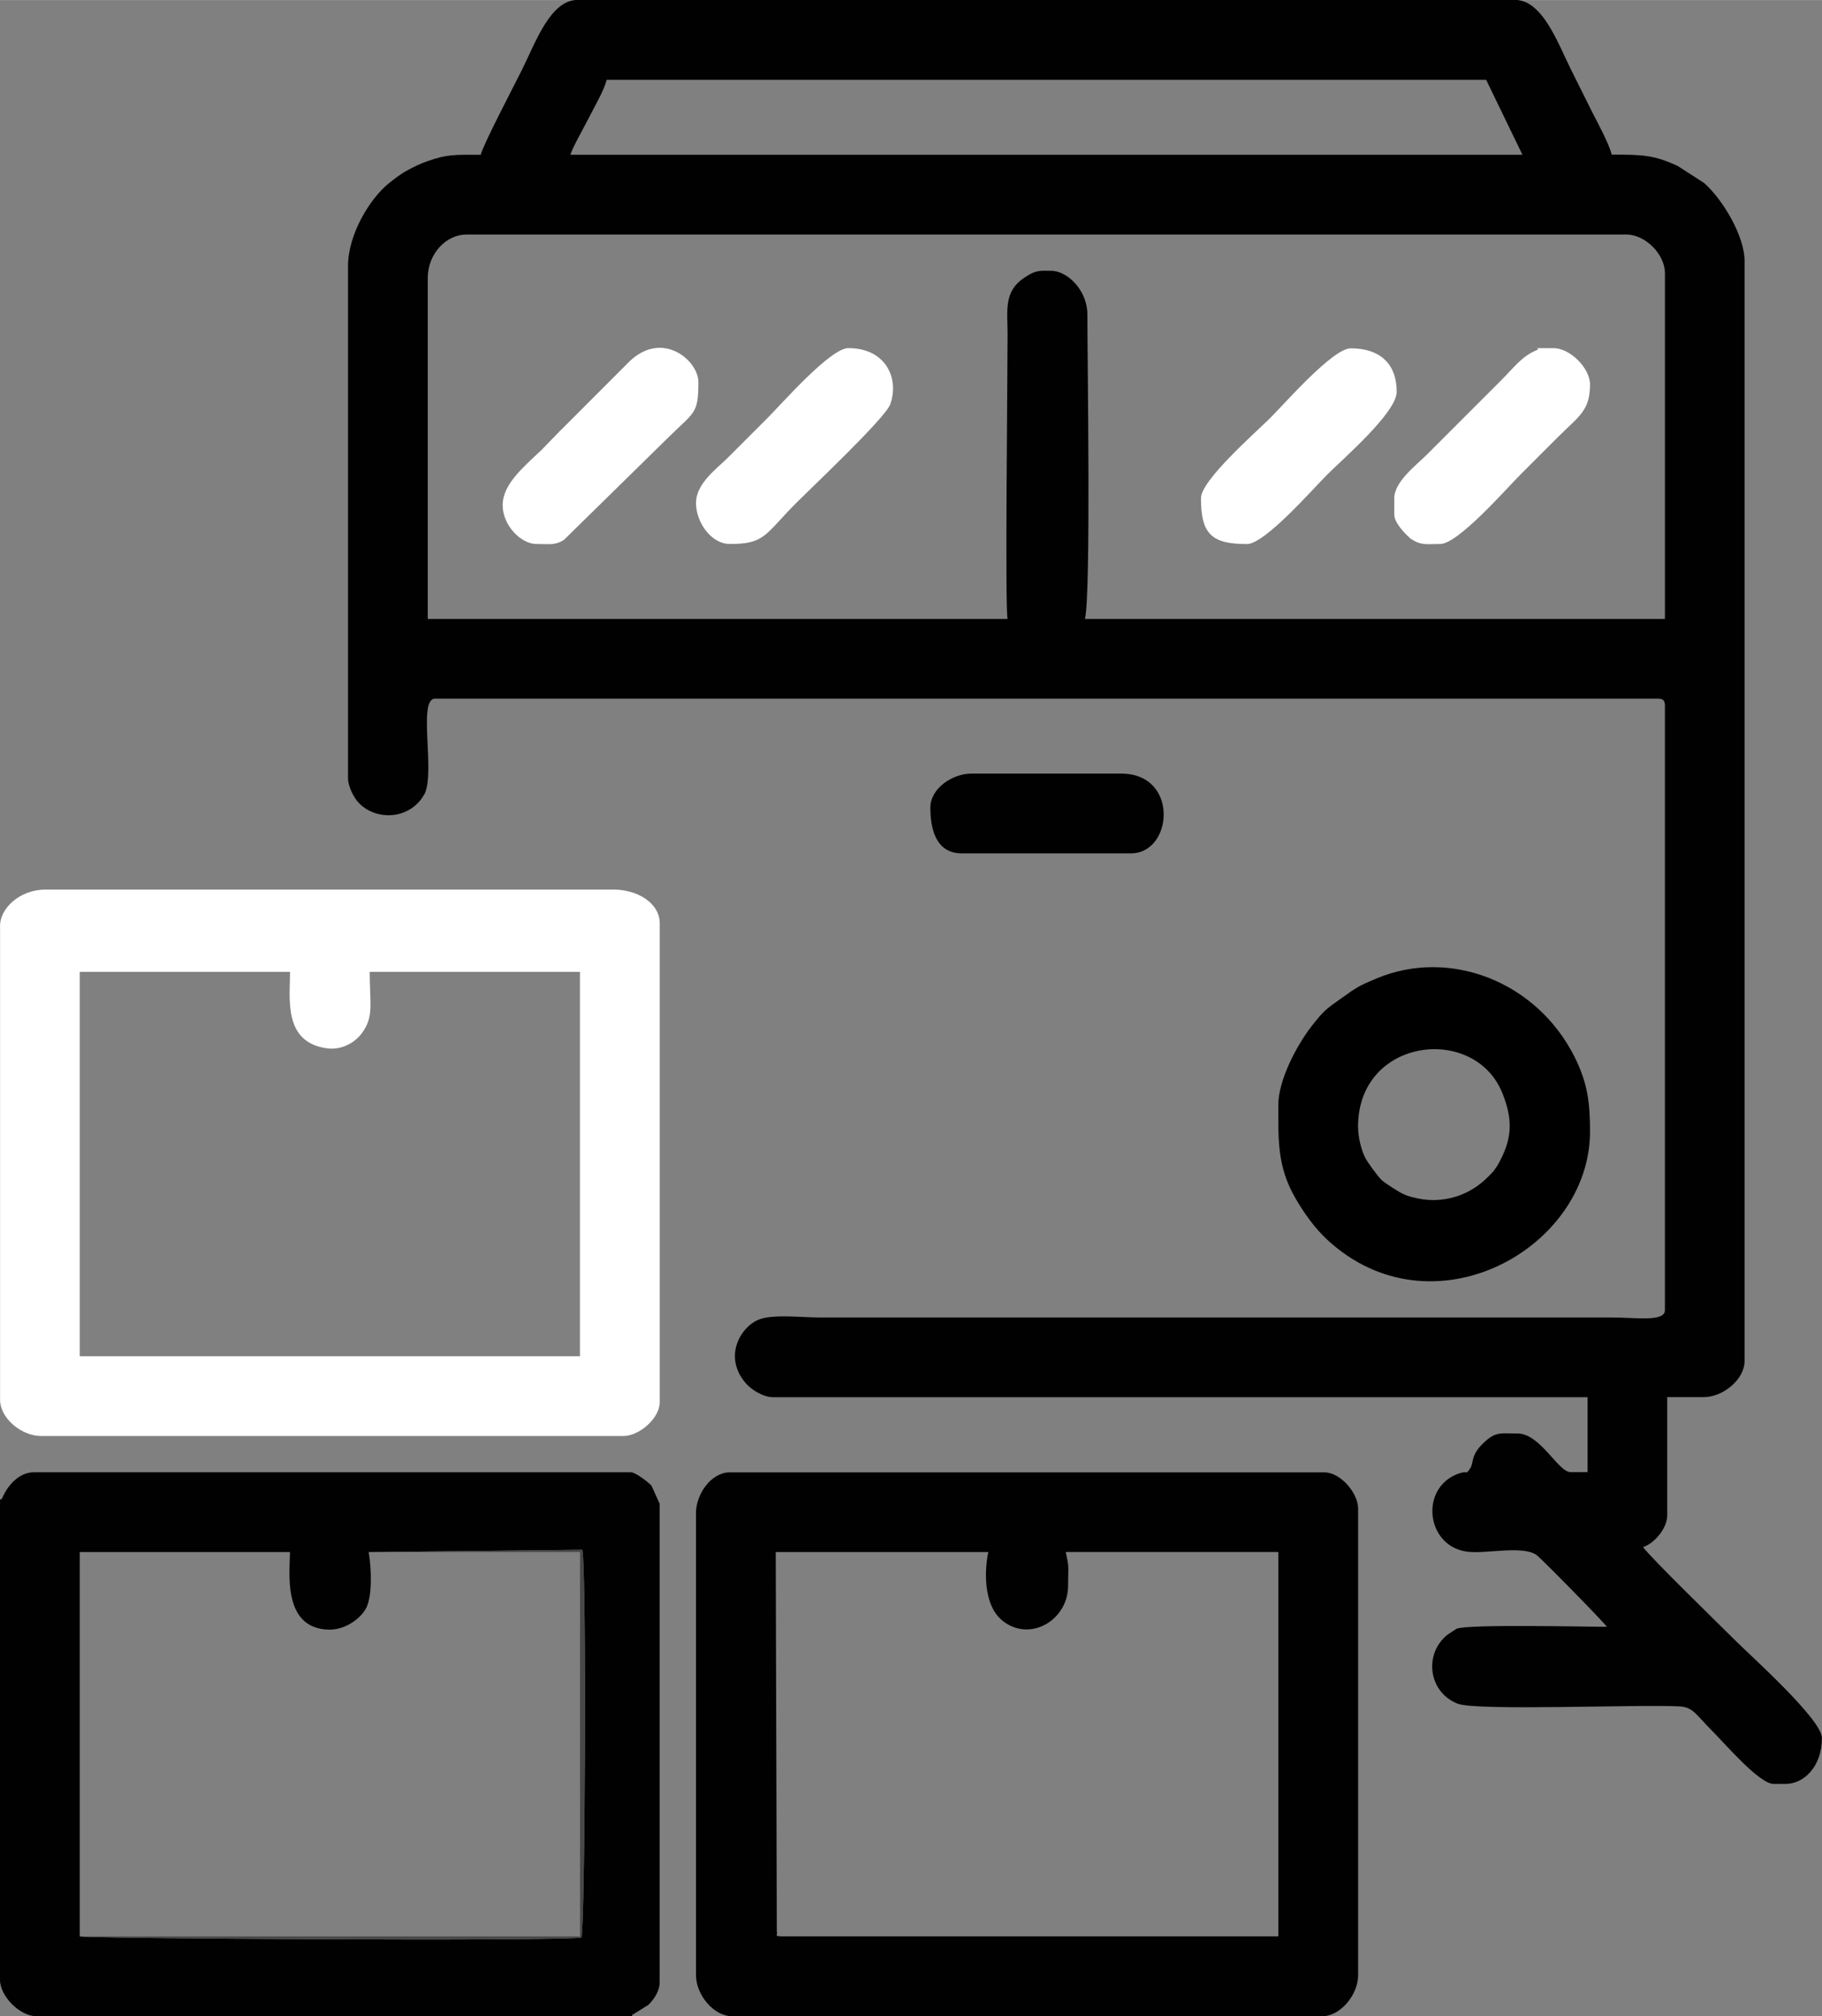
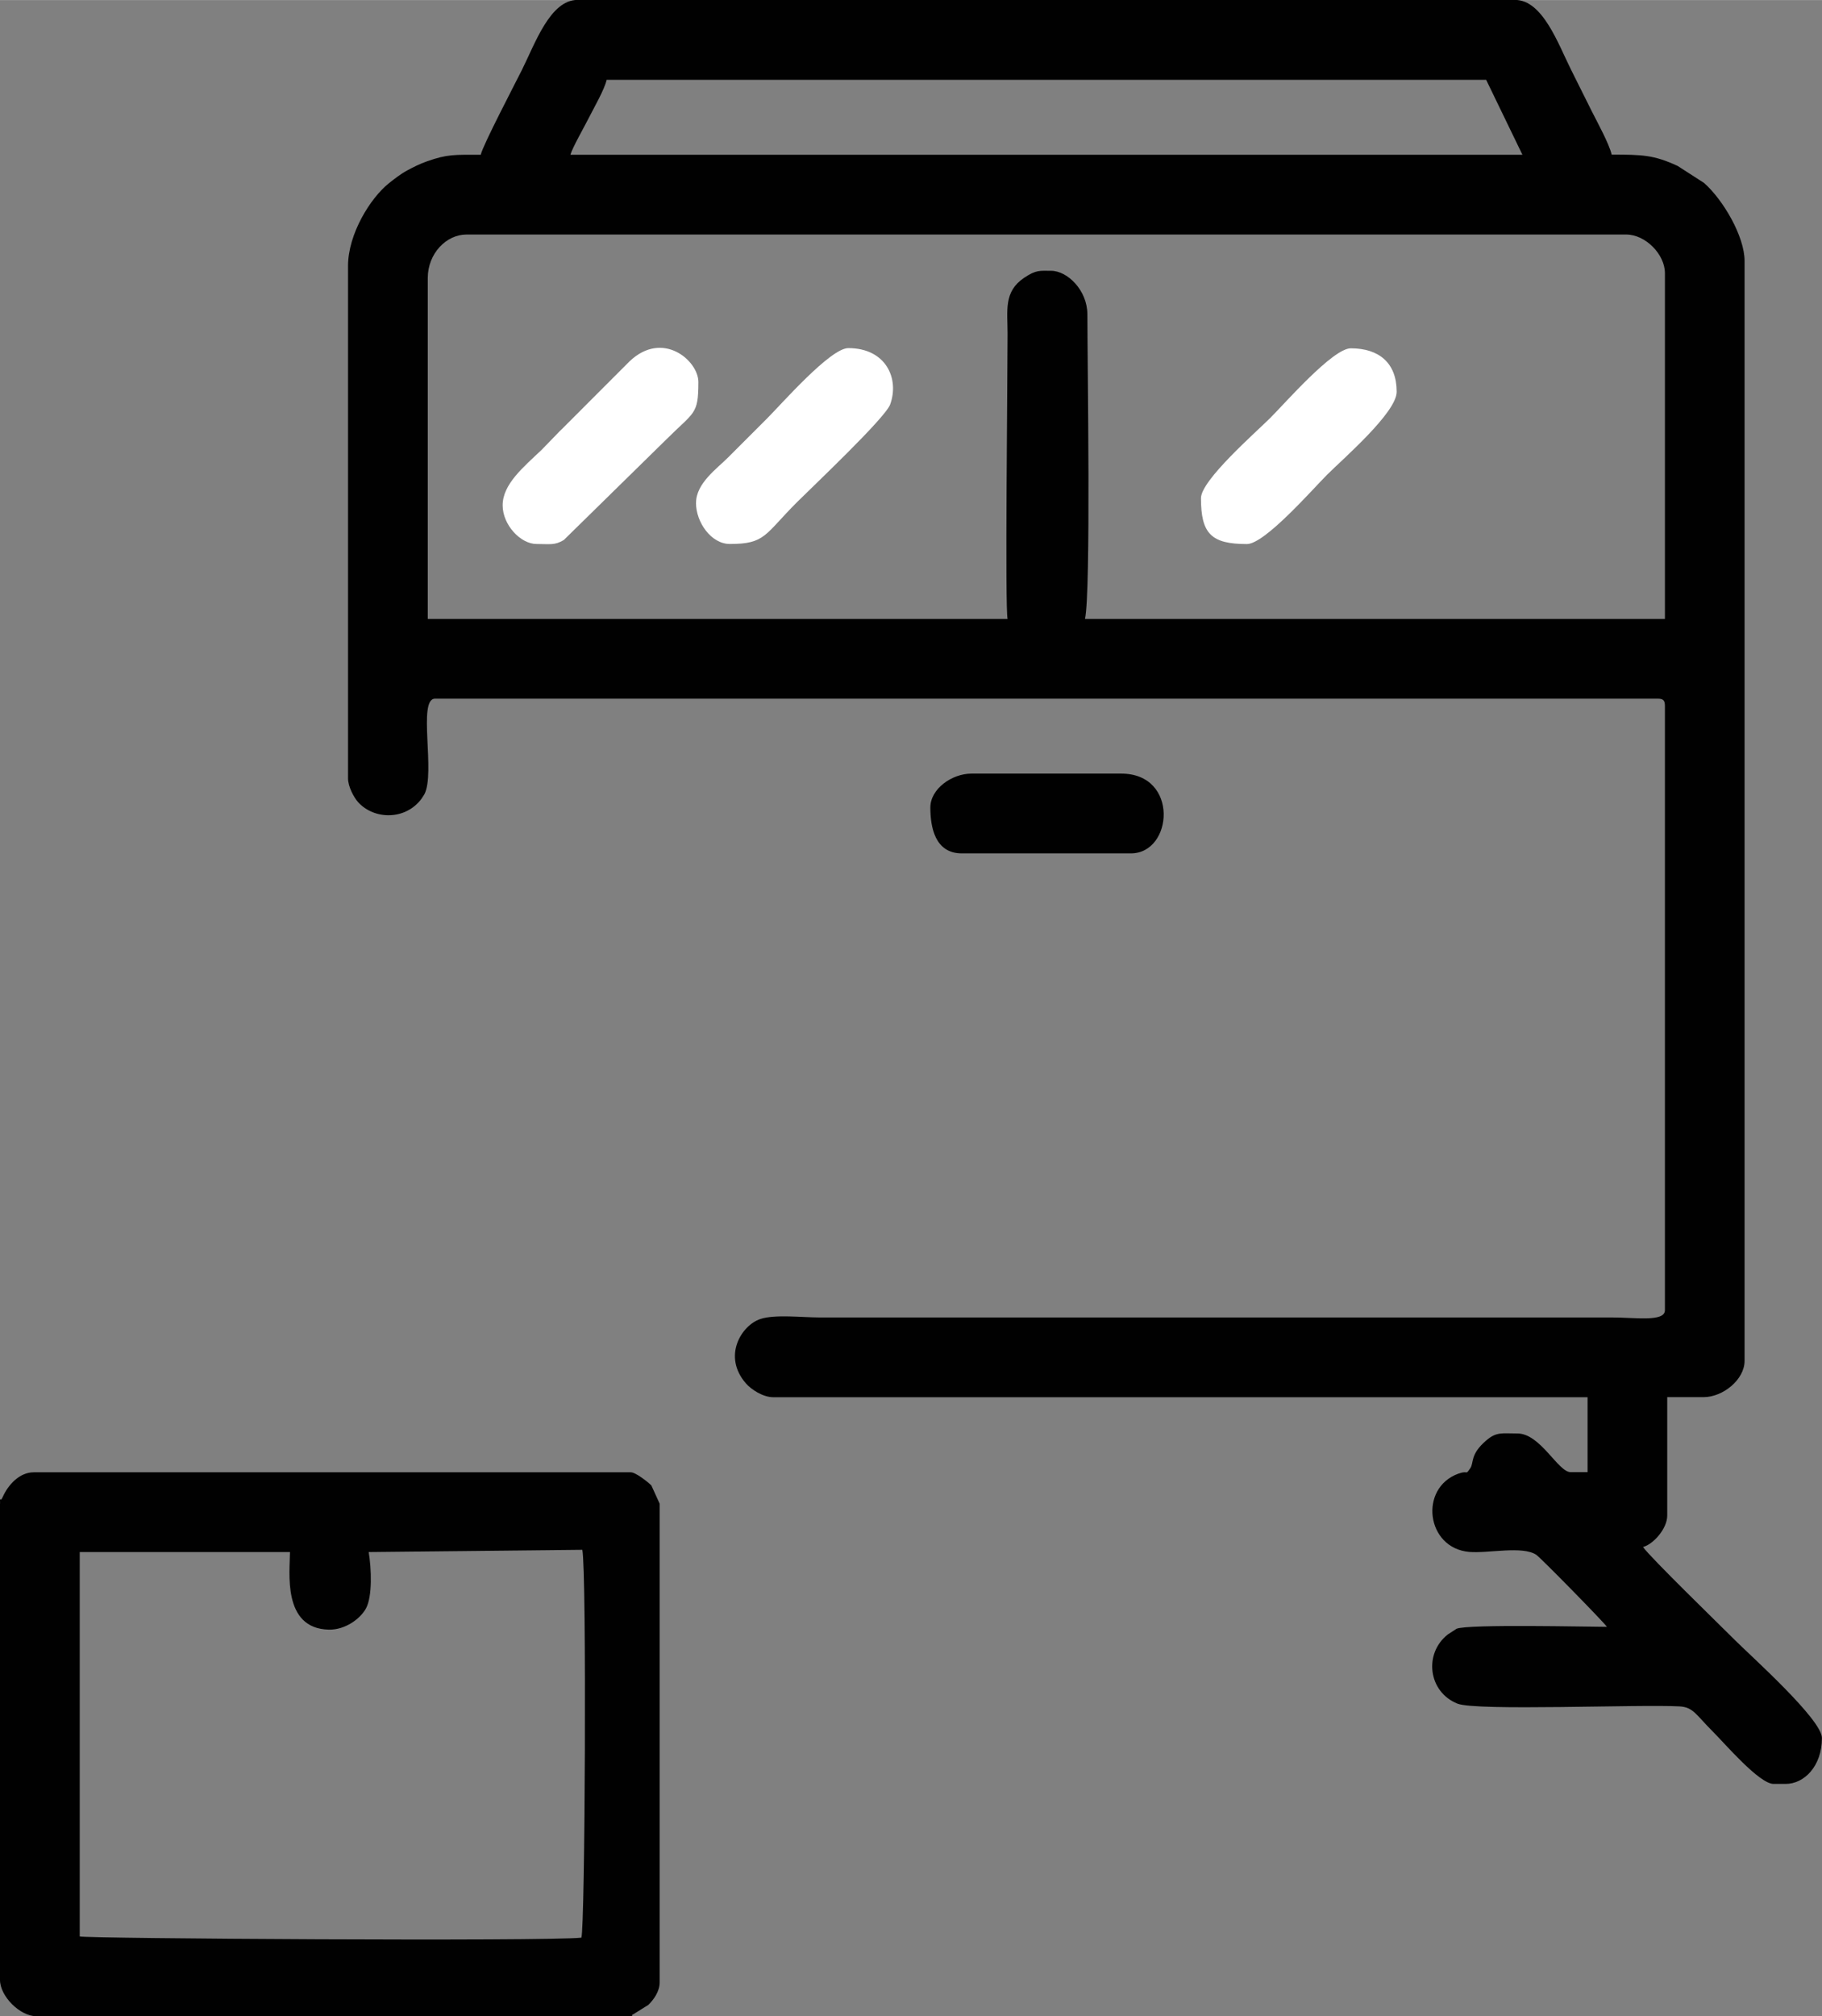
<svg xmlns="http://www.w3.org/2000/svg" xml:space="preserve" width="7.694mm" height="8.511mm" style="shape-rendering:geometricPrecision; text-rendering:geometricPrecision; image-rendering:optimizeQuality; fill-rule:evenodd; clip-rule:evenodd" viewBox="0 0 267.36 295.73">
  <rect x="0" y="0" width="267.36" height="295.73" fill="#808080" stroke="none" />
  <defs>
    <style type="text/css">  .fil2 {fill:black} .fil0 {fill:#010101} .fil3 {fill:#484848} .fil1 {fill:white}  </style>
  </defs>
  <g id="Слой_x0020_1">
    <g id="_2611695339376">
      <path class="fil0" d="M147.87 90.77l-85.1 0 0 -50c0,-3.6 2.73,-6.38 5.67,-6.38l170.2 0c2.79,0 5.67,2.88 5.67,5.67l0 50.71 -85.1 0c0.89,-3.84 0.35,-37.91 0.35,-44.68 0,-3.52 -2.93,-6.38 -5.32,-6.38 -1.64,0 -2.18,-0.17 -3.95,1.02 -3.04,2.04 -2.44,4.8 -2.44,8.2 0,6.9 -0.39,40.16 0,41.84zm-58.86 -79.07l129.07 0 5.32 10.99 -139.7 0c0.26,-0.97 2.08,-4.17 2.72,-5.44 0.76,-1.51 2.26,-4.08 2.6,-5.55zm-18.44 10.99c-3.87,0 -4.9,-0.1 -7.9,0.96 -1.1,0.39 -1.89,0.79 -2.92,1.34 -0.99,0.54 -1.88,1.24 -2.71,1.9 -2.68,2.15 -5.97,7.4 -5.97,12.11l0 75.17c0,1.19 0.86,2.79 1.48,3.48 2.36,2.6 6.95,2.67 9.3,-0.5l0.42 -0.65c1.66,-3.1 -1.01,-14.03 1.56,-14.03l179.42 0c0.82,0 1.06,0.25 1.06,1.06l0 88.64c0,1.75 -4.31,1.06 -7.8,1.06l-116.3 0c-2.46,0 -6.53,-0.48 -8.64,0.23 -2.76,0.92 -5.6,5.44 -2.11,9.45 0.79,0.9 2.5,2.02 4.01,2.02l119.49 0 0 10.99 -2.48 0c-1.85,0 -4.44,-5.67 -7.8,-5.67 -2.31,0 -3.09,-0.28 -4.62,1.05 -2.4,2.07 -1.74,3.23 -2.32,4.06 -0.75,1.08 -0.23,0.25 -1.71,0.77 -5.86,2.09 -4.77,10.94 1.56,11.49 2.78,0.24 7.84,-0.93 9.85,0.43 0.67,0.46 9.9,9.87 10.36,10.56 -2.62,0 -20.43,-0.42 -22.06,0.28l-1.29 0.84c-3.57,2.8 -2.87,8.45 1.43,10.15 2.79,1.1 26.7,0.08 32.58,0.4 2.02,0.11 2.43,1.25 4.85,3.66 1.85,1.85 6.85,7.71 8.95,7.71l1.77 0c2.69,0 5.32,-2.57 5.32,-6.74 0,-2.7 -10.35,-11.95 -12.68,-14.27 -2.15,-2.15 -12.6,-12.3 -13.57,-13.74 1.52,-0.41 3.55,-2.69 3.55,-4.61l0 -17.37 5.32 0c2.88,0 6.03,-2.59 6.03,-5.32l0 -161.33c0,-3.61 -3.14,-8.96 -5.94,-11.44l-3.88 -2.5c-3.51,-1.62 -5.18,-1.66 -9.68,-1.66 -0.38,-1.61 -2.08,-4.69 -2.9,-6.32 -1.05,-2.11 -2.08,-4.17 -3.07,-6.15 -1.88,-3.75 -4.15,-10.22 -8.21,-10.22l-137.58 0c-4.02,0 -6.24,6.45 -8.16,10.28 -1,2.01 -5.7,10.98 -6.03,12.41z" />
-       <path class="fil1" d="M11.71 142.54l30.85 0c0,3.93 -1.04,10.35 5.45,11.22 1.99,0.27 3.96,-0.73 5.03,-2.15 1.88,-2.48 1.21,-4.26 1.21,-9.07l30.85 0 0 56.38 -73.4 0 0 -56.38zm-11.7 -6.74l0 69.5c0,2.73 3.15,5.32 6.03,5.32l85.45 0c2.27,0 5.32,-2.56 5.32,-4.97l0 -70.21c0,-3.09 -3.42,-4.97 -6.74,-4.97l-83.33 0c-4.06,0 -6.74,2.93 -6.74,5.32z" />
-       <path class="fil0" d="M113.83 227.64l31.2 0c-0.51,2.2 -0.89,7.64 2.03,10.03 4.01,3.29 9.67,-0.01 9.67,-5.07 0,-2.9 0.21,-2.54 -0.35,-4.97l31.2 0 0 56.38 -72.69 0c-1.47,0 -0.69,-0.21 -0.9,-0.67l-0.16 -55.71zm-11.7 -5.67l0 67.73c0,2.88 2.59,6.03 5.32,6.03l86.52 0c2.73,0 5.32,-3.15 5.32,-6.03l0 -68.43c0,-2.27 -2.56,-5.32 -4.97,-5.32l-87.23 0c-2.73,0 -4.97,3.18 -4.97,6.03z" />
      <path class="fil0" d="M54.1 227.64l31.35 -0.33c0.65,3.13 0.4,55.59 -0.14,56.89 -5.26,0.57 -72.96,0.13 -73.61,-0.18l-0 -56.38 30.85 0c0,2.83 -1.18,11.21 5.68,11.38 2.37,0.06 4.6,-1.54 5.46,-3.09 0.97,-1.74 0.82,-5.87 0.41,-8.3zm-54.1 -7.09l0 69.85c0,2.39 2.93,5.32 5.32,5.32l86.87 0c1.53,0 -0.01,0.04 0.77,-0.3l2.18 -1.36c0.76,-0.74 1.66,-1.96 1.66,-3.3l0 -70.21 -1.22 -2.68c-0.47,-0.47 -2.28,-1.93 -3.03,-1.93l-87.58 0c-2.15,0 -3.8,1.89 -4.56,3.6 -0.49,1.1 -0.4,-0.52 -0.4,1.01z" />
-       <path class="fil2" d="M199.28 165.24c0,-13.06 17.13,-15.09 21.19,-4.88 1.43,3.59 1.51,6.32 -0.31,9.8 -0.22,0.43 -0.16,0.36 -0.51,0.91 -0.55,0.84 -0.64,0.87 -1.3,1.54 -2.96,3.02 -7.46,4.34 -12.09,2.67 -0.73,-0.26 -2.98,-1.72 -3.49,-2.18 -0.54,-0.48 -2.09,-2.62 -2.42,-3.26 -0.55,-1.06 -1.07,-2.97 -1.07,-4.6zm-11.7 -3.19c0,5.08 -0.19,9.07 2.55,13.76 1.27,2.18 2.82,4.34 4.62,6.01 15.35,14.23 38.57,1.37 38.57,-15.87 0,-4.13 -0.33,-7.05 -2.24,-10.88 -5.57,-11.16 -18.4,-16.05 -29.07,-11.57 -2.92,1.22 -2.97,1.36 -5.22,2.94 -2.14,1.51 -2.52,1.77 -4.22,3.93 -2.31,2.93 -4.99,8.08 -4.99,11.67z" />
      <path class="fil1" d="M176.23 73.05c0,5.23 1.51,6.74 6.74,6.74 2.64,0 9.68,-8.09 11.79,-10.19 2.3,-2.3 10.19,-9.1 10.19,-12.14 0,-4.22 -2.58,-6.38 -6.74,-6.38 -2.64,0 -9.68,8.09 -11.79,10.19 -2.11,2.11 -10.19,9.15 -10.19,11.79z" />
      <path class="fil1" d="M102.13 73.75c0,2.85 2.23,6.03 4.97,6.03 5.22,0 5.08,-1.36 9.84,-6.12 2.24,-2.24 12.95,-12.34 13.68,-14.34 1.39,-3.82 -0.64,-8.27 -6.14,-8.27 -2.65,0 -9.85,8.26 -11.97,10.37 -1.98,1.98 -3.69,3.69 -5.67,5.67 -1.61,1.62 -4.7,3.78 -4.7,6.65z" />
-       <path class="fil1" d="M204.6 73.05l0 2.48c0,0.76 0.76,1.83 1.57,2.68l0.35 0.35c0.06,0.05 0.13,0.12 0.19,0.17 0.41,0.36 -0.19,-0.01 0.6,0.47 1.31,0.8 2.16,0.58 4.02,0.58 2.64,0 9.68,-8.09 11.79,-10.19 1.92,-1.92 3.58,-3.58 5.5,-5.5 3.06,-3.05 4.7,-3.84 4.7,-7.71 0,-2.39 -2.93,-5.32 -5.32,-5.32l-1.78 0c-1.53,0 0.01,-0.04 -0.76,0.3 -2.19,0.94 -3.14,2.37 -5.17,4.4l-10.99 10.99c-1.43,1.43 -4.7,3.88 -4.7,6.3z" />
      <path class="fil1" d="M73.76 74.11c0,2.9 2.65,5.67 4.96,5.67 1.94,0 2.68,0.23 4.02,-0.59l15.04 -14.75c4.11,-4.1 4.7,-3.58 4.7,-8.42 0,-3.12 -5.23,-7.68 -10.11,-3.02l-9.92 9.93c-0.46,0.45 -0.22,0.19 -0.71,0.71l-2.27 2.34c-2.69,2.55 -5.71,5.04 -5.71,8.12z" />
      <path class="fil0" d="M136.52 118.43c0,2.85 0.66,6.73 4.61,6.73l24.82 0c6.19,0 7.11,-11.7 -1.42,-11.7l-21.98 0c-2.86,0 -6.03,2.23 -6.03,4.97z" />
-       <path class="fil3" d="M11.71 284.02c0.65,0.31 68.35,0.75 73.61,0.18 0.54,-1.3 0.78,-53.76 0.14,-56.89l-31.35 0.33 31 0 0 56.38 -73.39 0z" />
    </g>
  </g>
</svg>